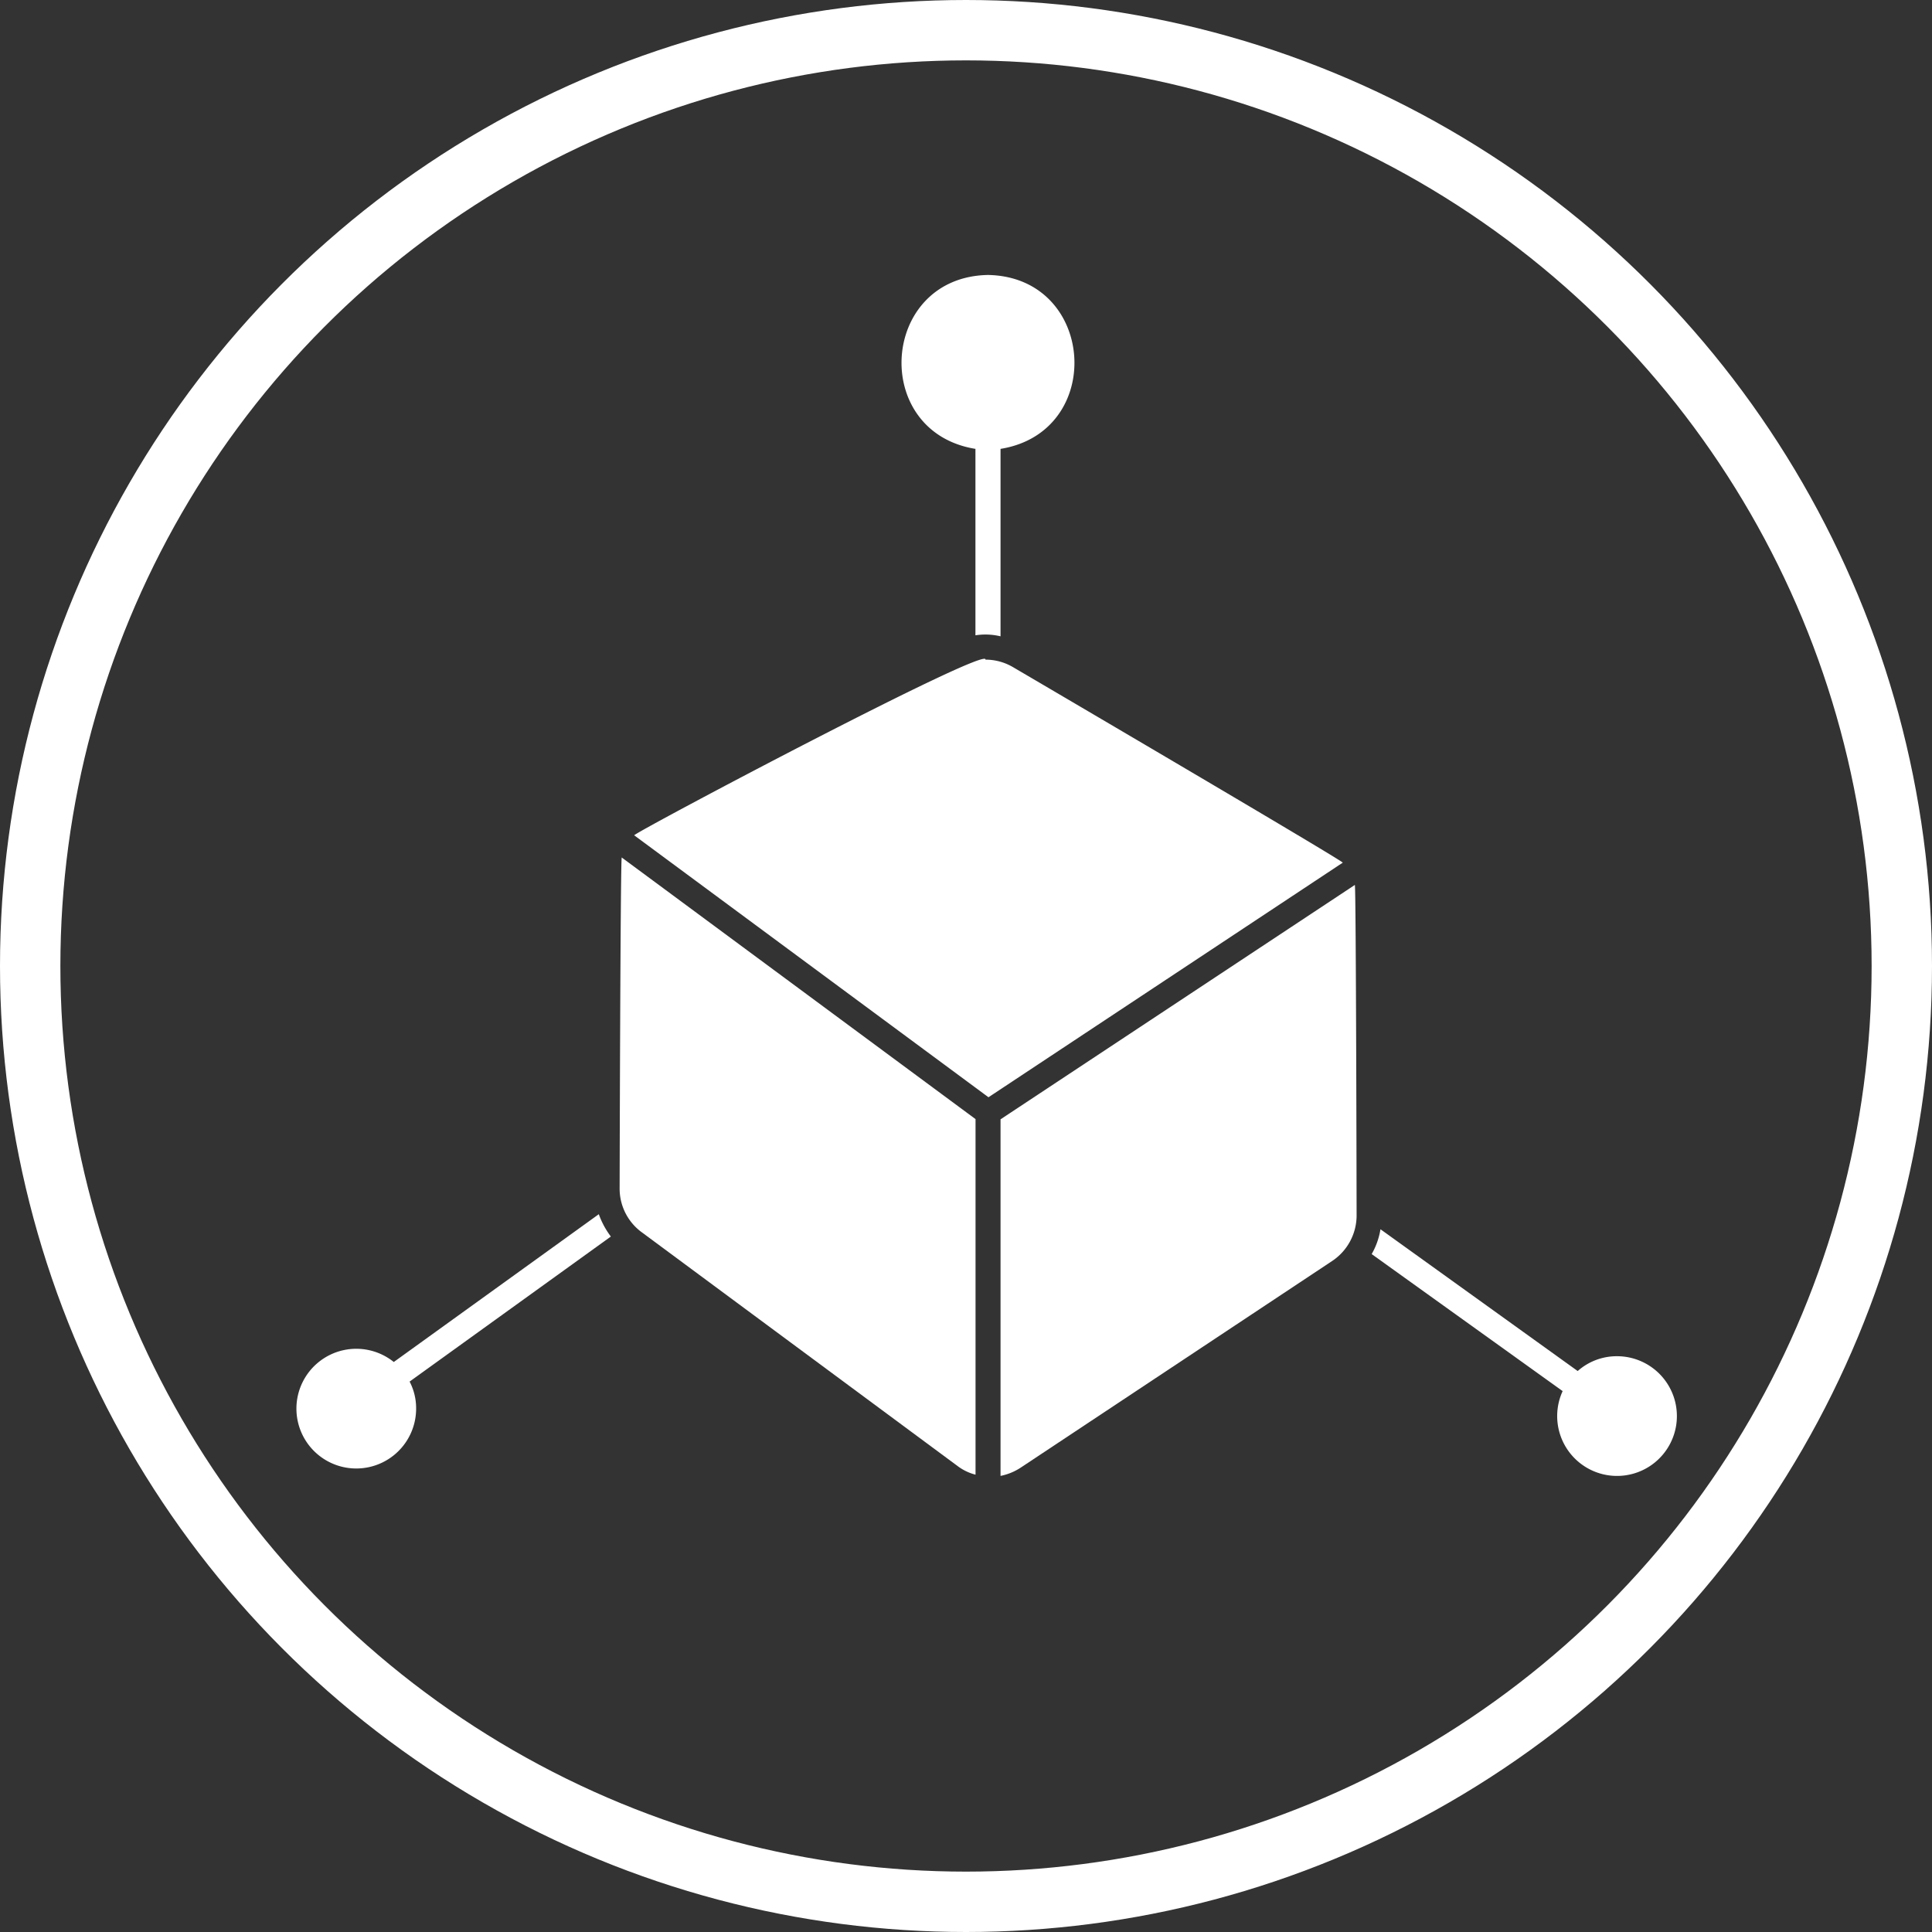
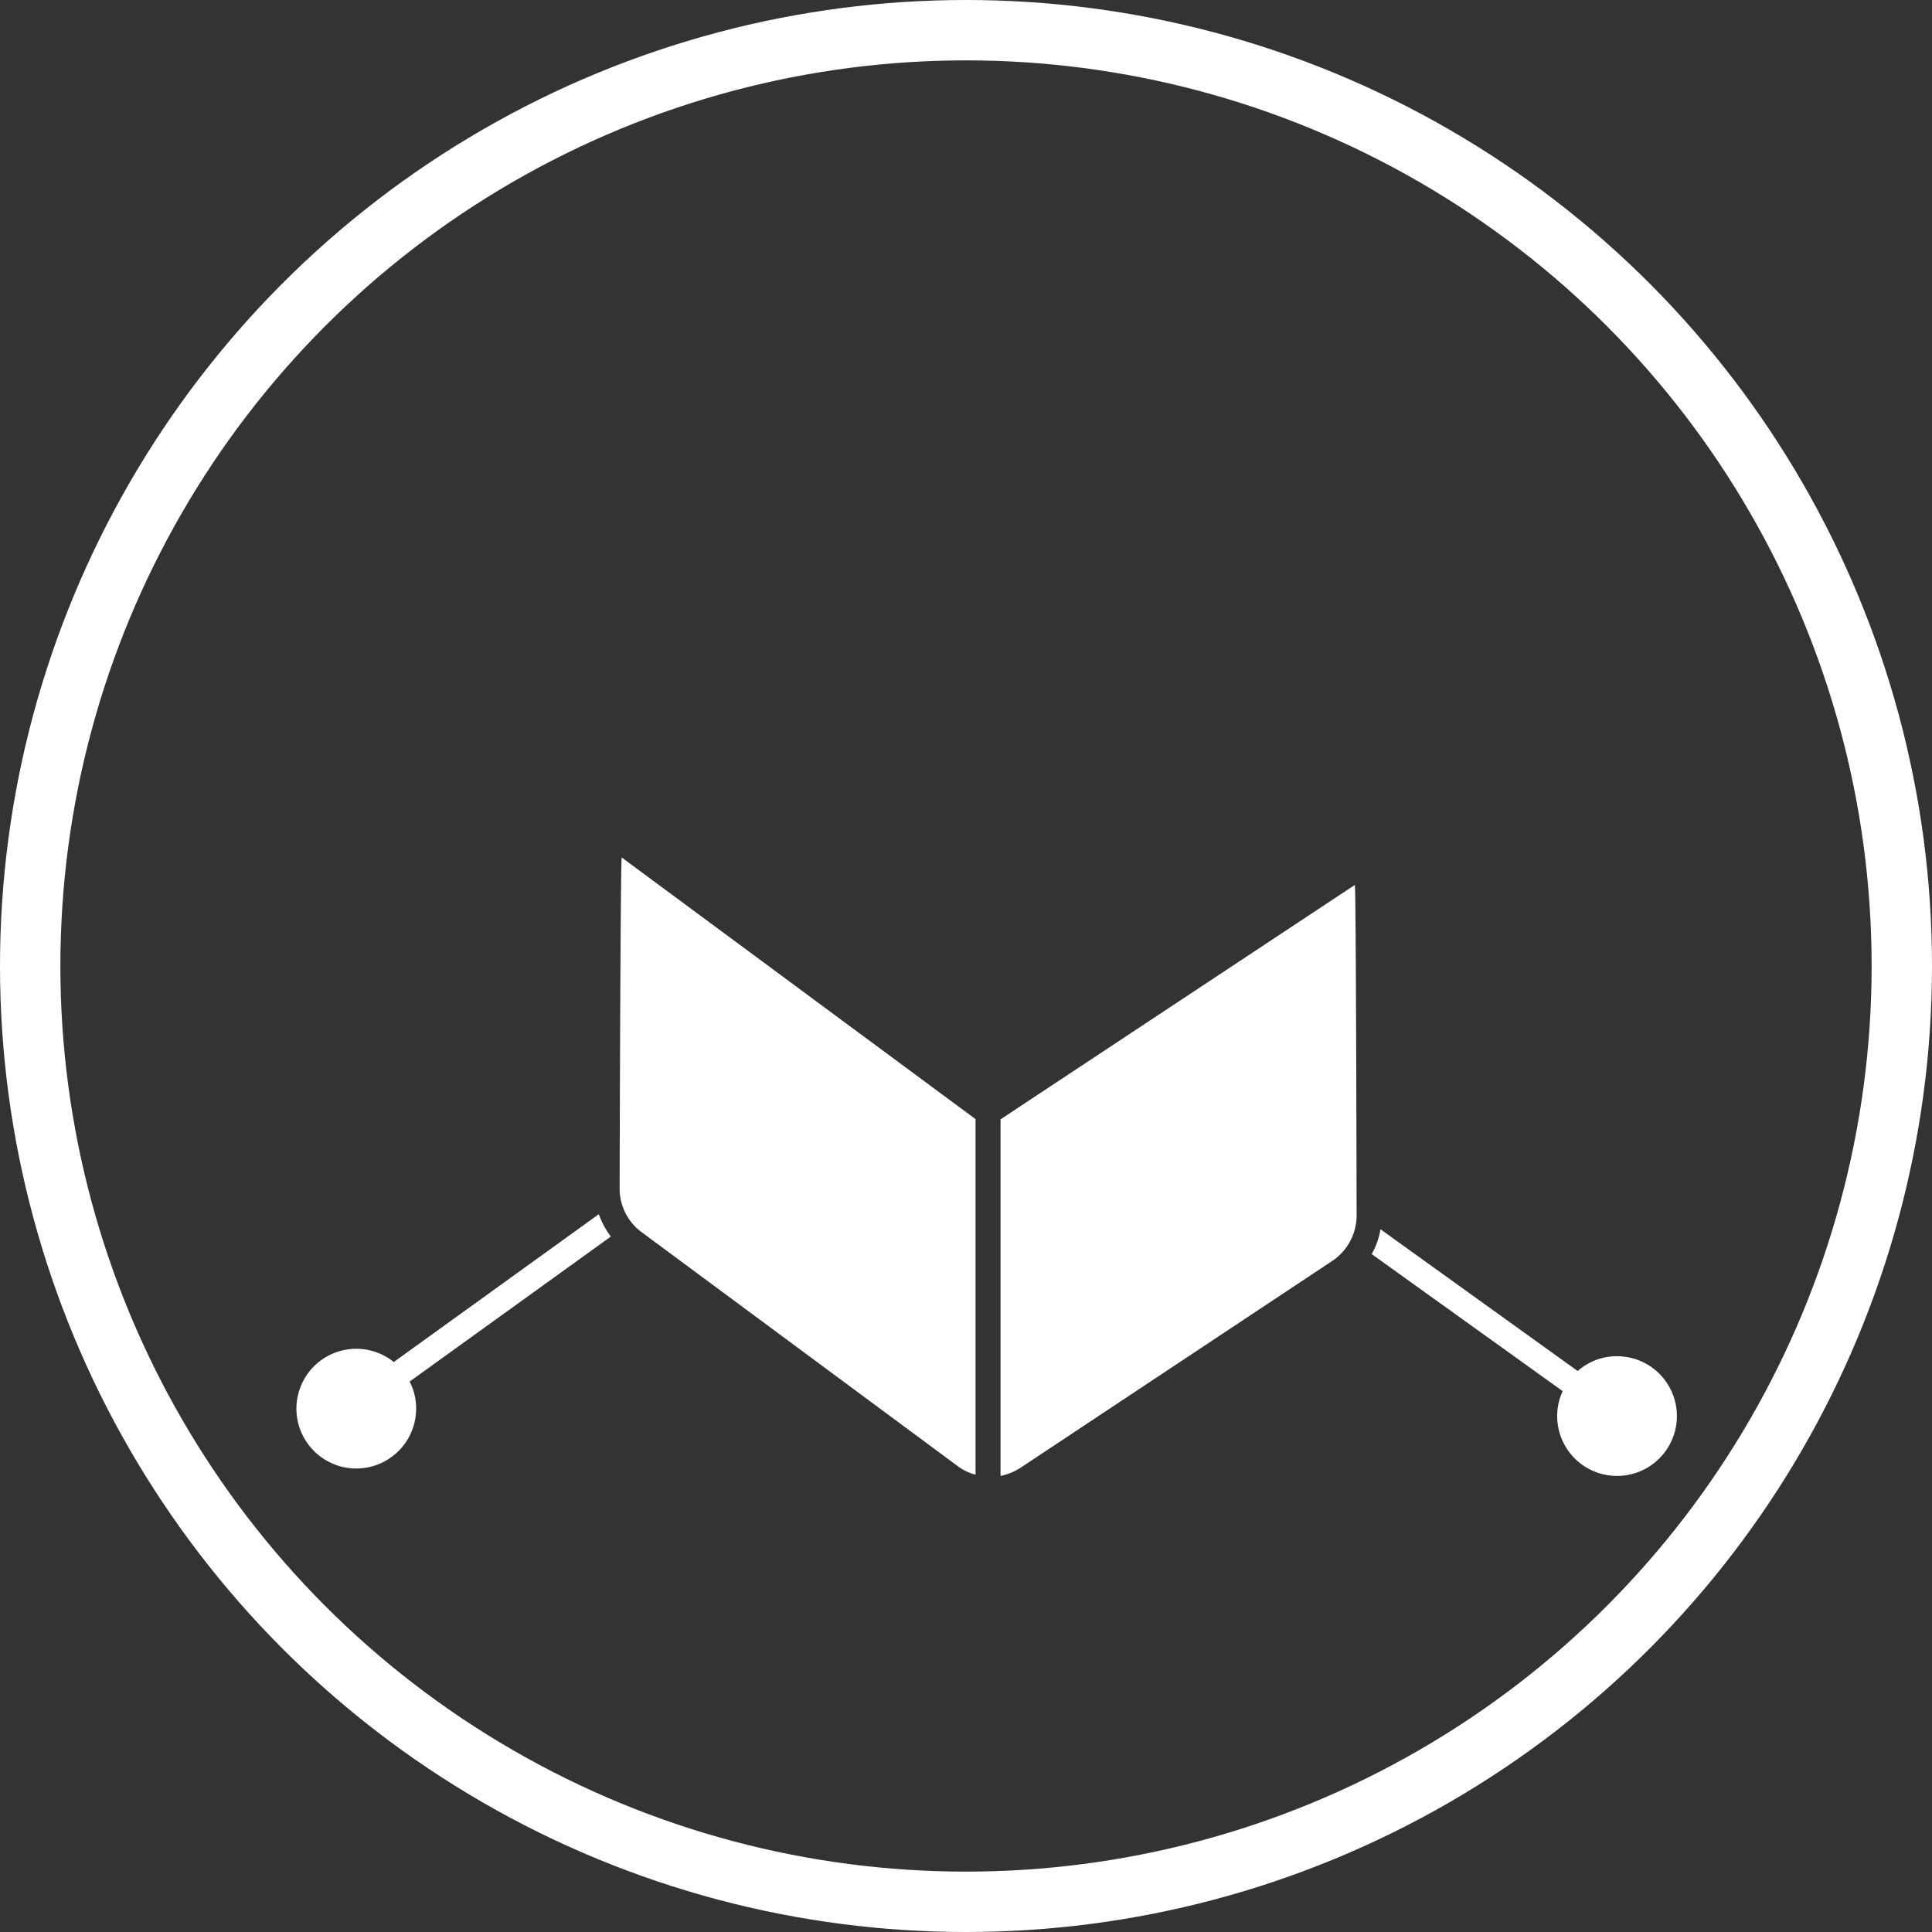
<svg xmlns="http://www.w3.org/2000/svg" width="96" height="96" viewBox="0 0 96 96">
  <rect x="0" y="0" width="96" height="96" fill="#333333" stroke="none" />
  <g id="expertise_2" data-name="expertise 2" transform="translate(-616 -2782.523)">
    <g id="Ellipse_23" data-name="Ellipse 23" transform="translate(616 2782.523)" fill="none" stroke="#fff" stroke-width="3">
      <circle cx="48" cy="48" r="48" stroke="none" />
      <circle cx="48" cy="48" r="46.5" fill="none" />
    </g>
    <g id="Groupe_252" data-name="Groupe 252" transform="translate(449.442 498.01)">
      <path id="Tracé_168" data-name="Tracé 168" d="M301.079,2413.6v17.718a2.851,2.851,0,0,0,1.022-.424l15.449-10.25a2.721,2.721,0,0,0,1.222-2.257s-.025-16.209-.087-16.434Z" transform="translate(-84.805 -73.468)" fill="#fff" />
      <path id="Tracé_169" data-name="Tracé 169" d="M236.276,2413.706a2.686,2.686,0,0,0,1.1,2.182l15.7,11.621a2.52,2.52,0,0,0,.885.424v-17.668l-17.581-13C236.313,2397.5,236.276,2413.706,236.276,2413.706Z" transform="translate(-38.929 -70.144)" fill="#fff" />
-       <path id="Tracé_170" data-name="Tracé 170" d="M257.579,2363.894a2.7,2.7,0,0,0-1.371-.375c.172-.735-17.26,8.492-17.456,8.728l17.605,13.017,17.605-11.658C273.776,2373.394,257.579,2363.894,257.579,2363.894Z" transform="translate(-40.682 -46.229)" fill="#fff" />
-       <path id="Tracé_171" data-name="Tracé 171" d="M287.906,2306.817v9.264a3.225,3.225,0,0,1,1.247.05v-9.314c5.237-.841,4.735-8.545-.624-8.641C283.17,2298.275,282.669,2305.973,287.906,2306.817Z" transform="translate(-72.879)" fill="#fff" />
      <path id="Tracé_172" data-name="Tracé 172" d="M196.312,2457.965l-10.187,7.344a2.974,2.974,0,1,0,1.11,2.307,2.849,2.849,0,0,0-.324-1.334l10-7.207A4.163,4.163,0,0,1,196.312,2457.965Z" transform="translate(0 -113.119)" fill="#fff" />
      <path id="Tracé_173" data-name="Tracé 173" d="M376.4,2466.835a2.916,2.916,0,0,0-1.945.736l-9.8-7.045a3.658,3.658,0,0,1-.437,1.234l9.489,6.808a2.974,2.974,0,1,0,2.693-1.733Z" transform="translate(-129.502 -114.932)" fill="#fff" />
    </g>
  </g>
</svg>